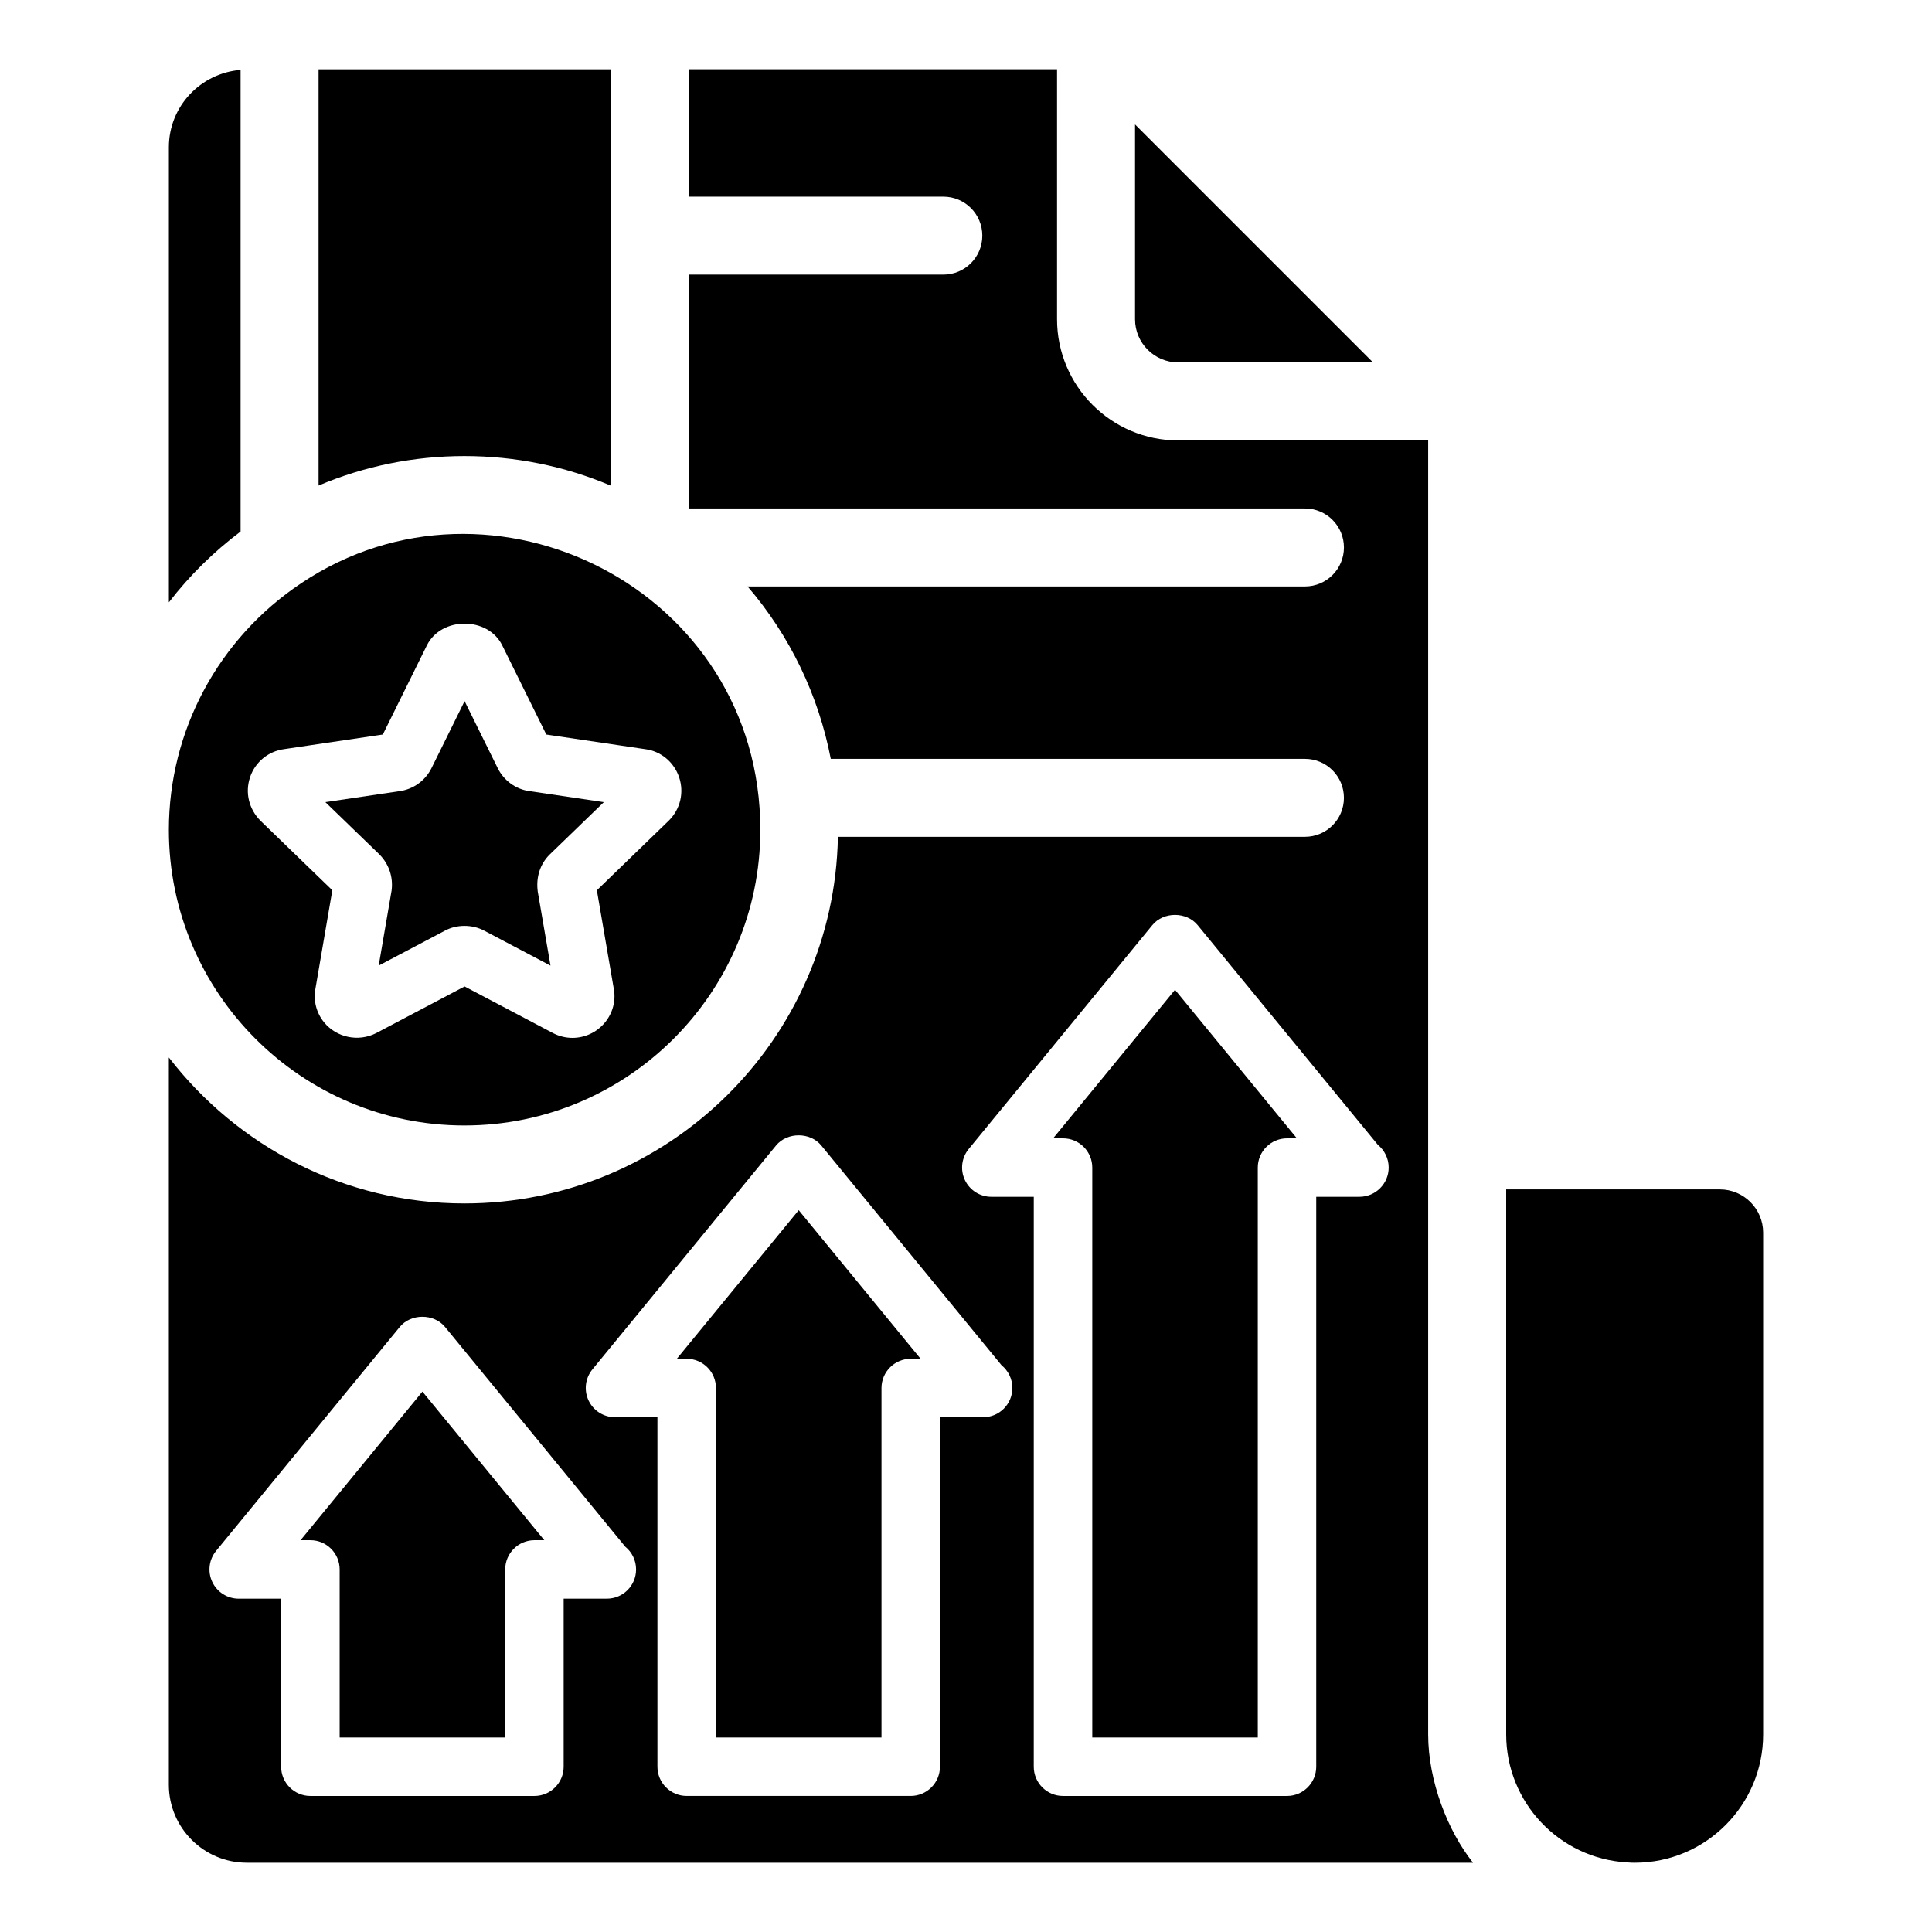
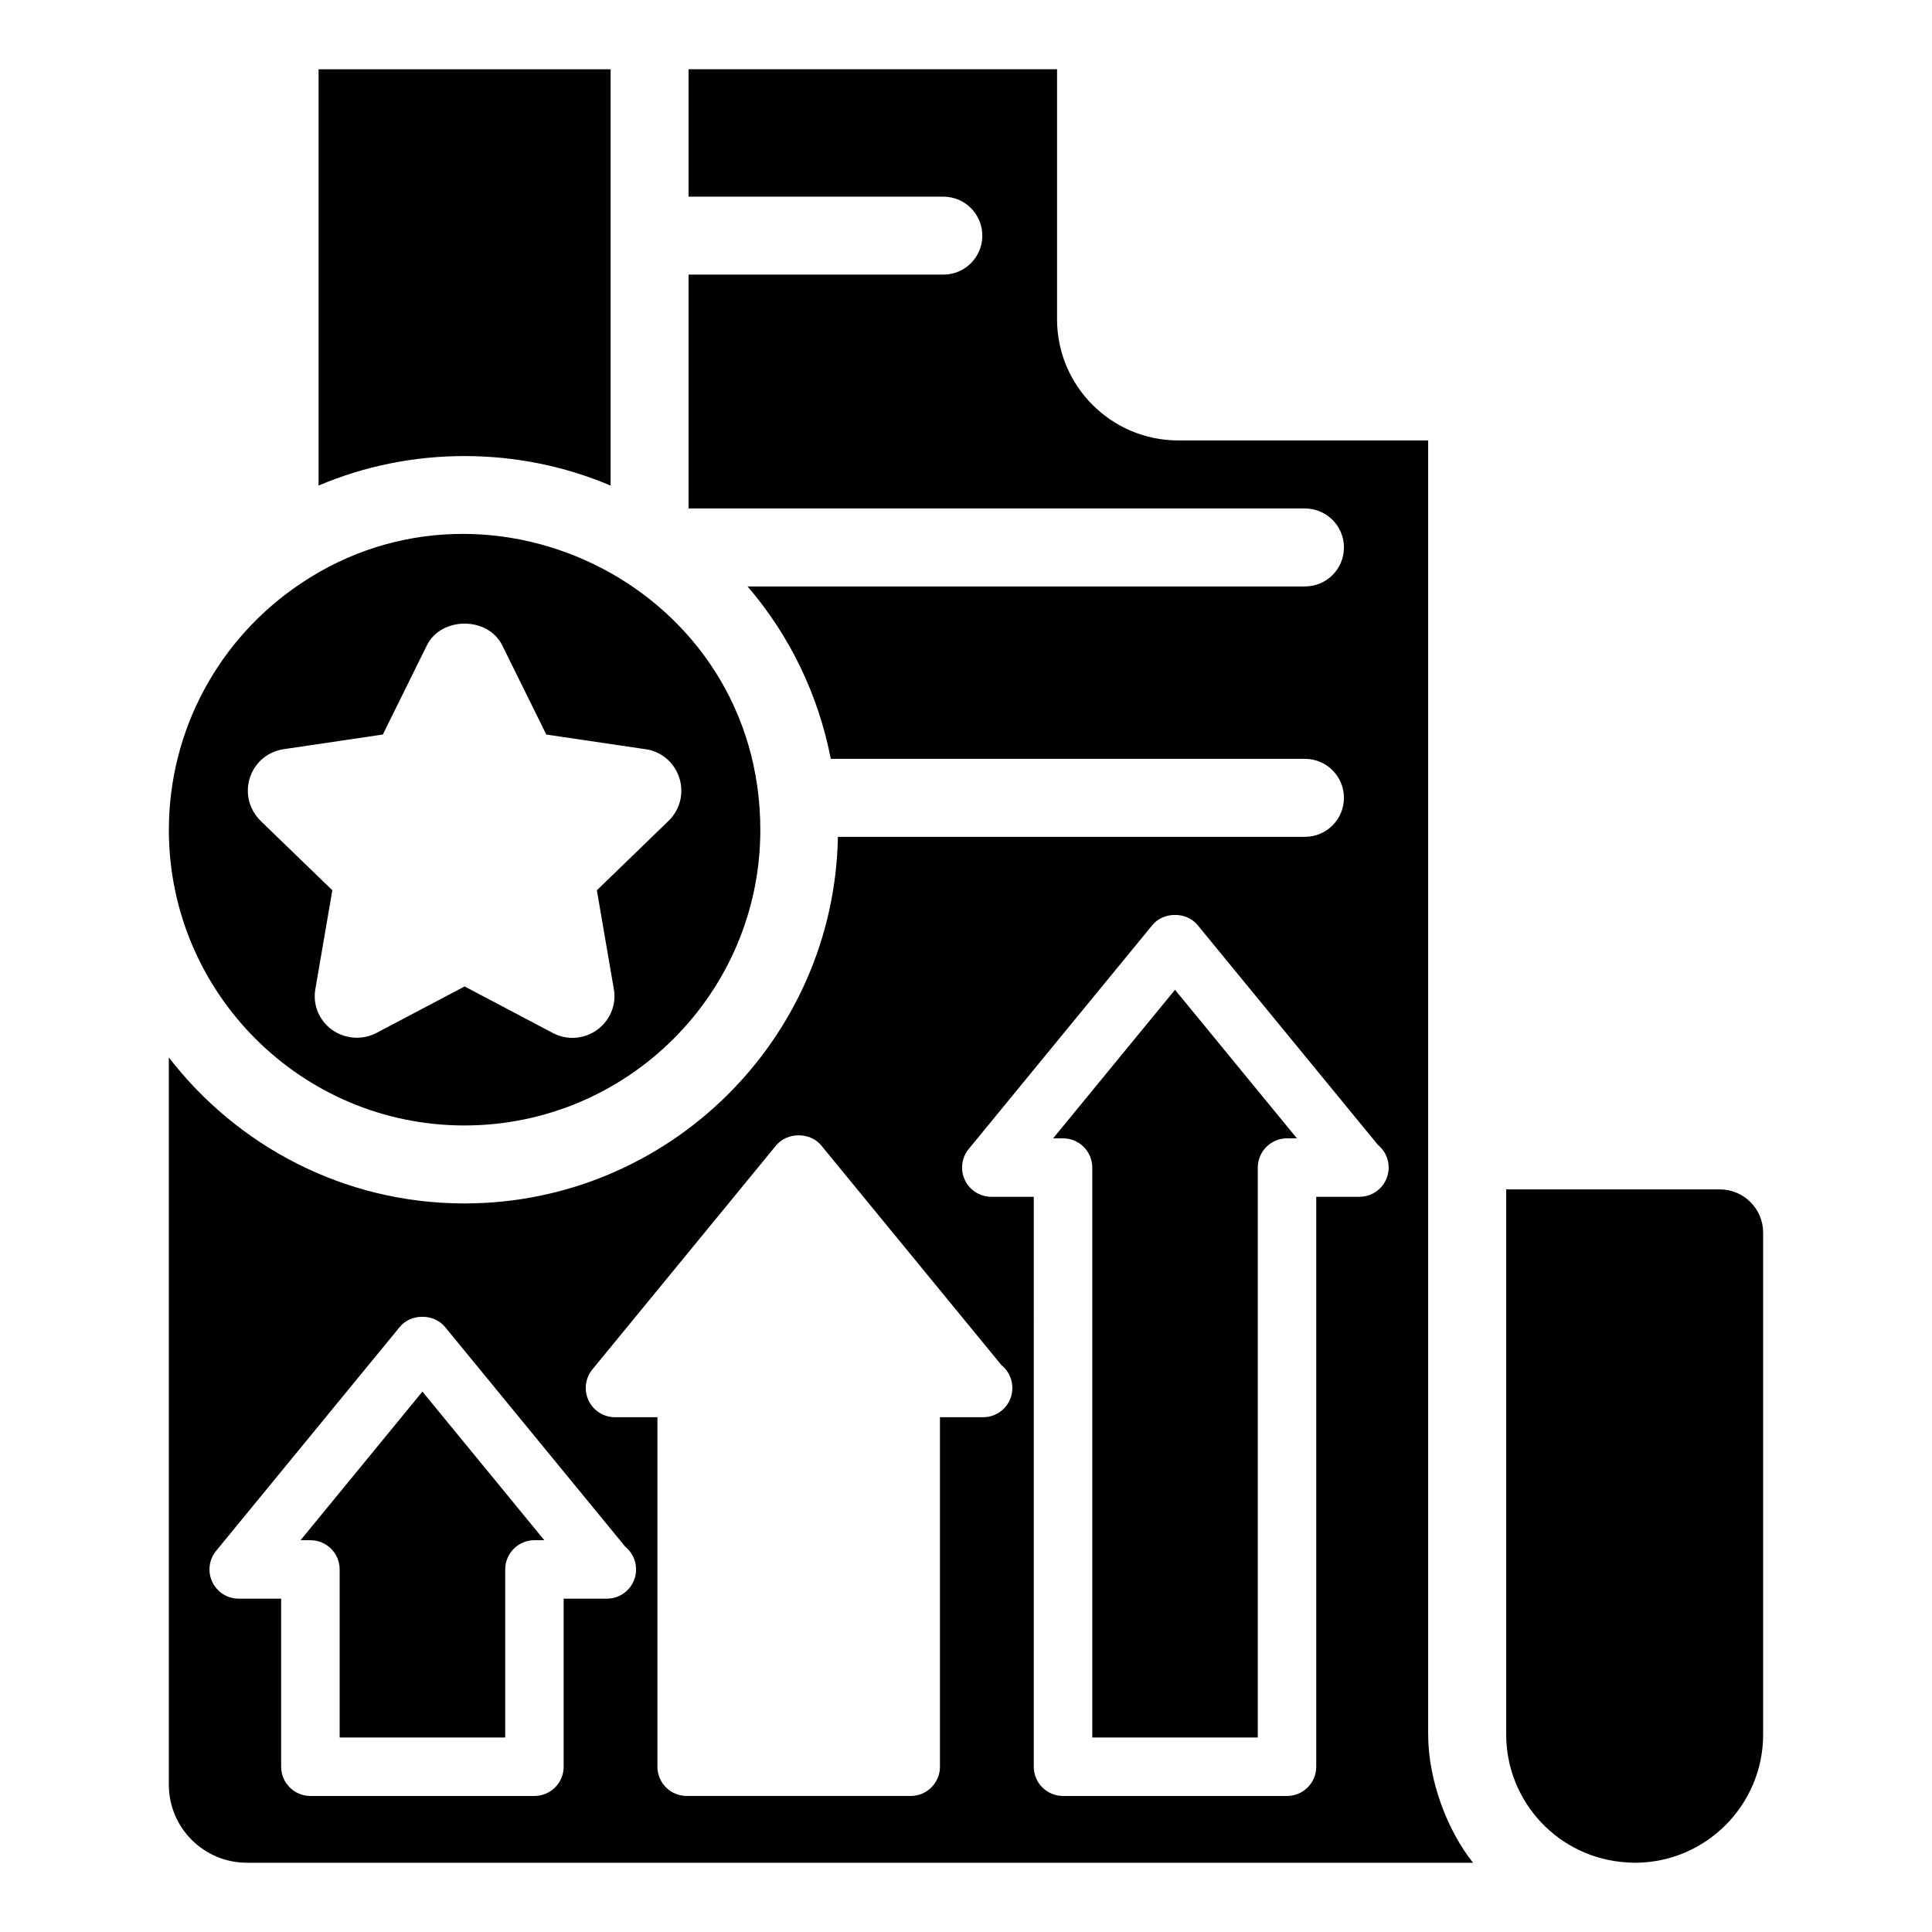
<svg xmlns="http://www.w3.org/2000/svg" fill="#000000" width="800px" height="800px" version="1.1" viewBox="144 144 512 512">
  <g>
-     <path d="m456.25 240.05h51.621c-1.035-1.035-67.301-67.301-63.074-63.074v51.625c0.004 6.316 5.137 11.449 11.453 11.449z" />
    <path d="m267.07 442.26c43.238 0 78.422-35.133 78.422-78.316 0-63.676-71.031-99.258-121.66-65.395-21.977 14.656-35.082 39.102-35.082 65.395 0 43.18 35.133 78.316 78.32 78.316zm-56.801-92.301c1.371-4.035 4.844-6.887 9.082-7.441l26.102-3.863 11.684-23.648c3.836-7.66 16.145-7.637 19.938-0.02l11.703 23.672 26.227 3.879c4.117 0.535 7.586 3.387 8.961 7.422 1.371 4.055 0.344 8.457-2.703 11.488l-19.09 18.484 4.488 26.129c0.586 3.102-0.262 6.402-2.359 8.926-2.129 2.578-5.277 4.055-8.617 4.055-1.754 0-3.512-0.43-5.074-1.234l-23.488-12.391-23.418 12.355c-4.762 2.445-10.535 1.145-13.785-2.801-2.09-2.531-2.938-5.832-2.312-9.062l4.461-25.98-19.012-18.395c-3.125-3.121-4.156-7.519-2.785-11.574z" />
    <path d="m223.65 552.17h2.613c4.277 0 7.75 3.473 7.75 7.75v44.535h43.871v-44.535c0-4.277 3.473-7.75 7.75-7.75h2.613l-32.301-39.379z" />
    <path d="m305.82 272.68v-110.32h-77.395v110.32c12.109-5.144 25.207-7.82 38.645-7.82 13.492 0 26.621 2.676 38.75 7.828z" />
-     <path d="m207.76 284.86v-122.34c-10.605 0.859-19.008 9.668-19.008 20.496v120.61c5.398-7.019 11.773-13.32 19.008-18.77z" />
-     <path d="m247.78 379.98-3.422 19.914 17.598-9.281c3.047-1.645 7.203-1.691 10.414 0.047l17.516 9.238-3.371-19.582c-0.523-3.828 0.617-7.305 3.098-9.801l14.41-13.941-19.715-2.922c-3.562-0.469-6.742-2.738-8.395-6.059l-8.789-17.789-8.777 17.773c-1.664 3.336-4.844 5.606-8.516 6.094l-19.605 2.902 14.297 13.832c2.562 2.578 3.711 6.027 3.258 9.574z" />
    <path d="m522.48 603.65v-342.93h-66.234c-17.707 0-32.117-14.402-32.117-32.113v-66.254h-97.652v33.762h67.516c5.711 0 10.332 4.625 10.332 10.332 0 5.707-4.621 10.332-10.332 10.332h-67.516v61.973h163.35c5.711 0 10.332 4.625 10.332 10.332s-4.621 10.332-10.332 10.332l-147.71 0.004c11.203 13.027 18.766 28.742 22.047 45.684h125.66c5.711 0 10.332 4.625 10.332 10.332 0 5.707-4.621 10.332-10.332 10.332l-123.77 0.004c-0.988 53.73-44.973 97.152-98.992 97.152-31.879 0-60.203-15.211-78.32-38.684v192.74c0 11.398 9.273 20.664 20.664 20.664h324.96c-6.688-8.395-11.887-21.641-11.887-33.992zm-217.66-35.984c-0.051 0.012-0.133 0.004-0.203 0h-11.242v44.535c0 4.277-3.473 7.75-7.75 7.75h-59.367c-4.277 0-7.75-3.473-7.75-7.75v-44.535h-11.242c-2.996 0-5.723-1.727-7.004-4.434-1.281-2.711-0.887-5.914 1.008-8.23l48.676-59.348c2.945-3.594 9.039-3.594 11.988 0l47.766 58.234c1.746 1.418 2.867 3.594 2.867 6.023 0.004 4.285-3.457 7.754-7.746 7.754zm99.723-48.086c-0.051 0.004-0.121 0-0.203 0h-11.242v92.617c0 4.277-3.473 7.75-7.75 7.75h-59.371c-4.277 0-7.75-3.473-7.75-7.75v-92.617h-11.242c-2.996 0-5.723-1.727-7.004-4.434-1.281-2.711-0.887-5.914 1.008-8.23l48.676-59.348c2.945-3.594 9.039-3.594 11.988 0l47.766 58.234c1.746 1.418 2.867 3.594 2.867 6.023 0.004 4.285-3.457 7.754-7.742 7.754zm99.719-58.418c-0.039 0-0.121 0.004-0.203 0h-11.242v151.04c0 4.277-3.473 7.75-7.75 7.75h-59.359c-4.277 0-7.75-3.473-7.75-7.75l0.004-151.04h-11.25c-2.996 0-5.723-1.727-7.004-4.434-1.281-2.711-0.887-5.914 1.008-8.23l48.676-59.34c2.945-3.594 9.039-3.594 11.988 0l47.766 58.23c1.746 1.418 2.867 3.594 2.867 6.023 0 4.281-3.461 7.75-7.75 7.75z" />
    <path d="m599.78 459.2h-56.625v144.45c0 17.977 14.055 32.867 32.008 33.91 1.078 0.102 1.543 0.07 1.988 0.086h0.109c18.746 0 33.992-15.25 33.992-33.992v-132.98c0-6.324-5.148-11.469-11.473-11.469z" />
    <path d="m423.09 445.67h2.625c4.277 0 7.75 3.473 7.75 7.75v151.04h43.863v-151.04c0-4.277 3.473-7.75 7.75-7.75h2.613l-32.301-39.371z" />
-     <path d="m323.37 504.09h2.613c4.277 0 7.75 3.473 7.75 7.75v92.617h43.871v-92.617c0-4.277 3.473-7.75 7.75-7.75h2.613l-32.301-39.379z" />
  </g>
</svg>